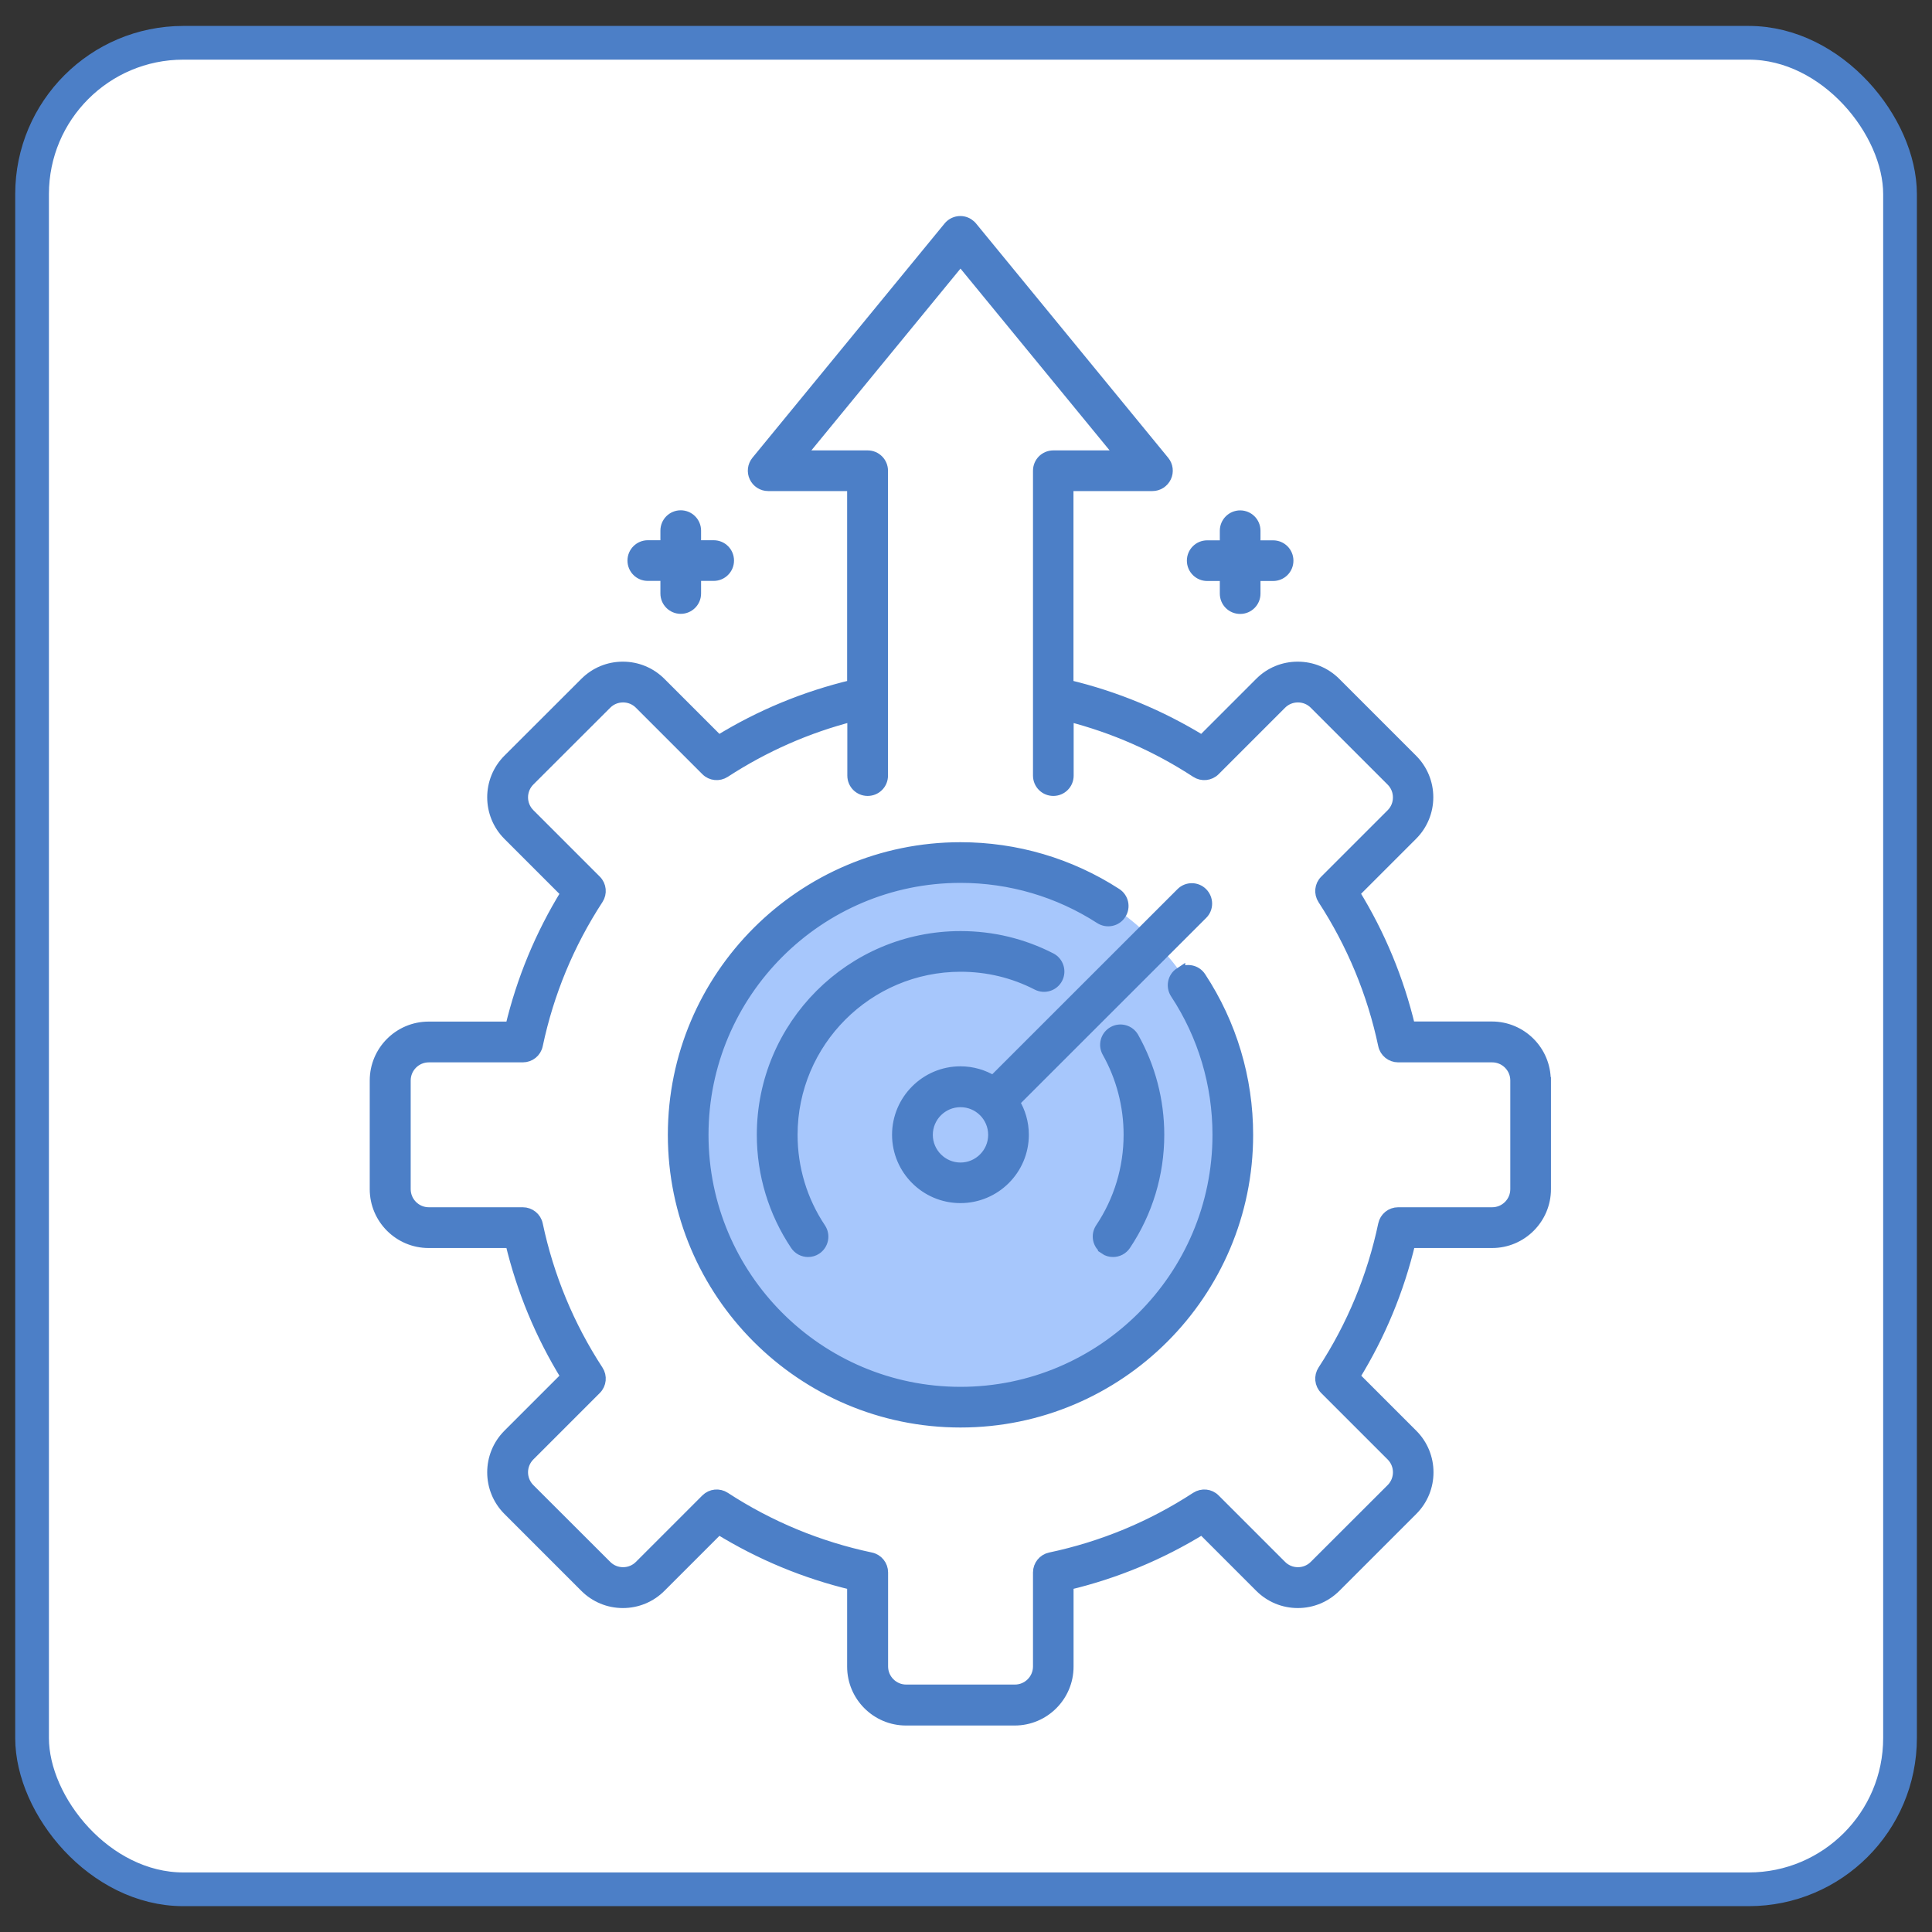
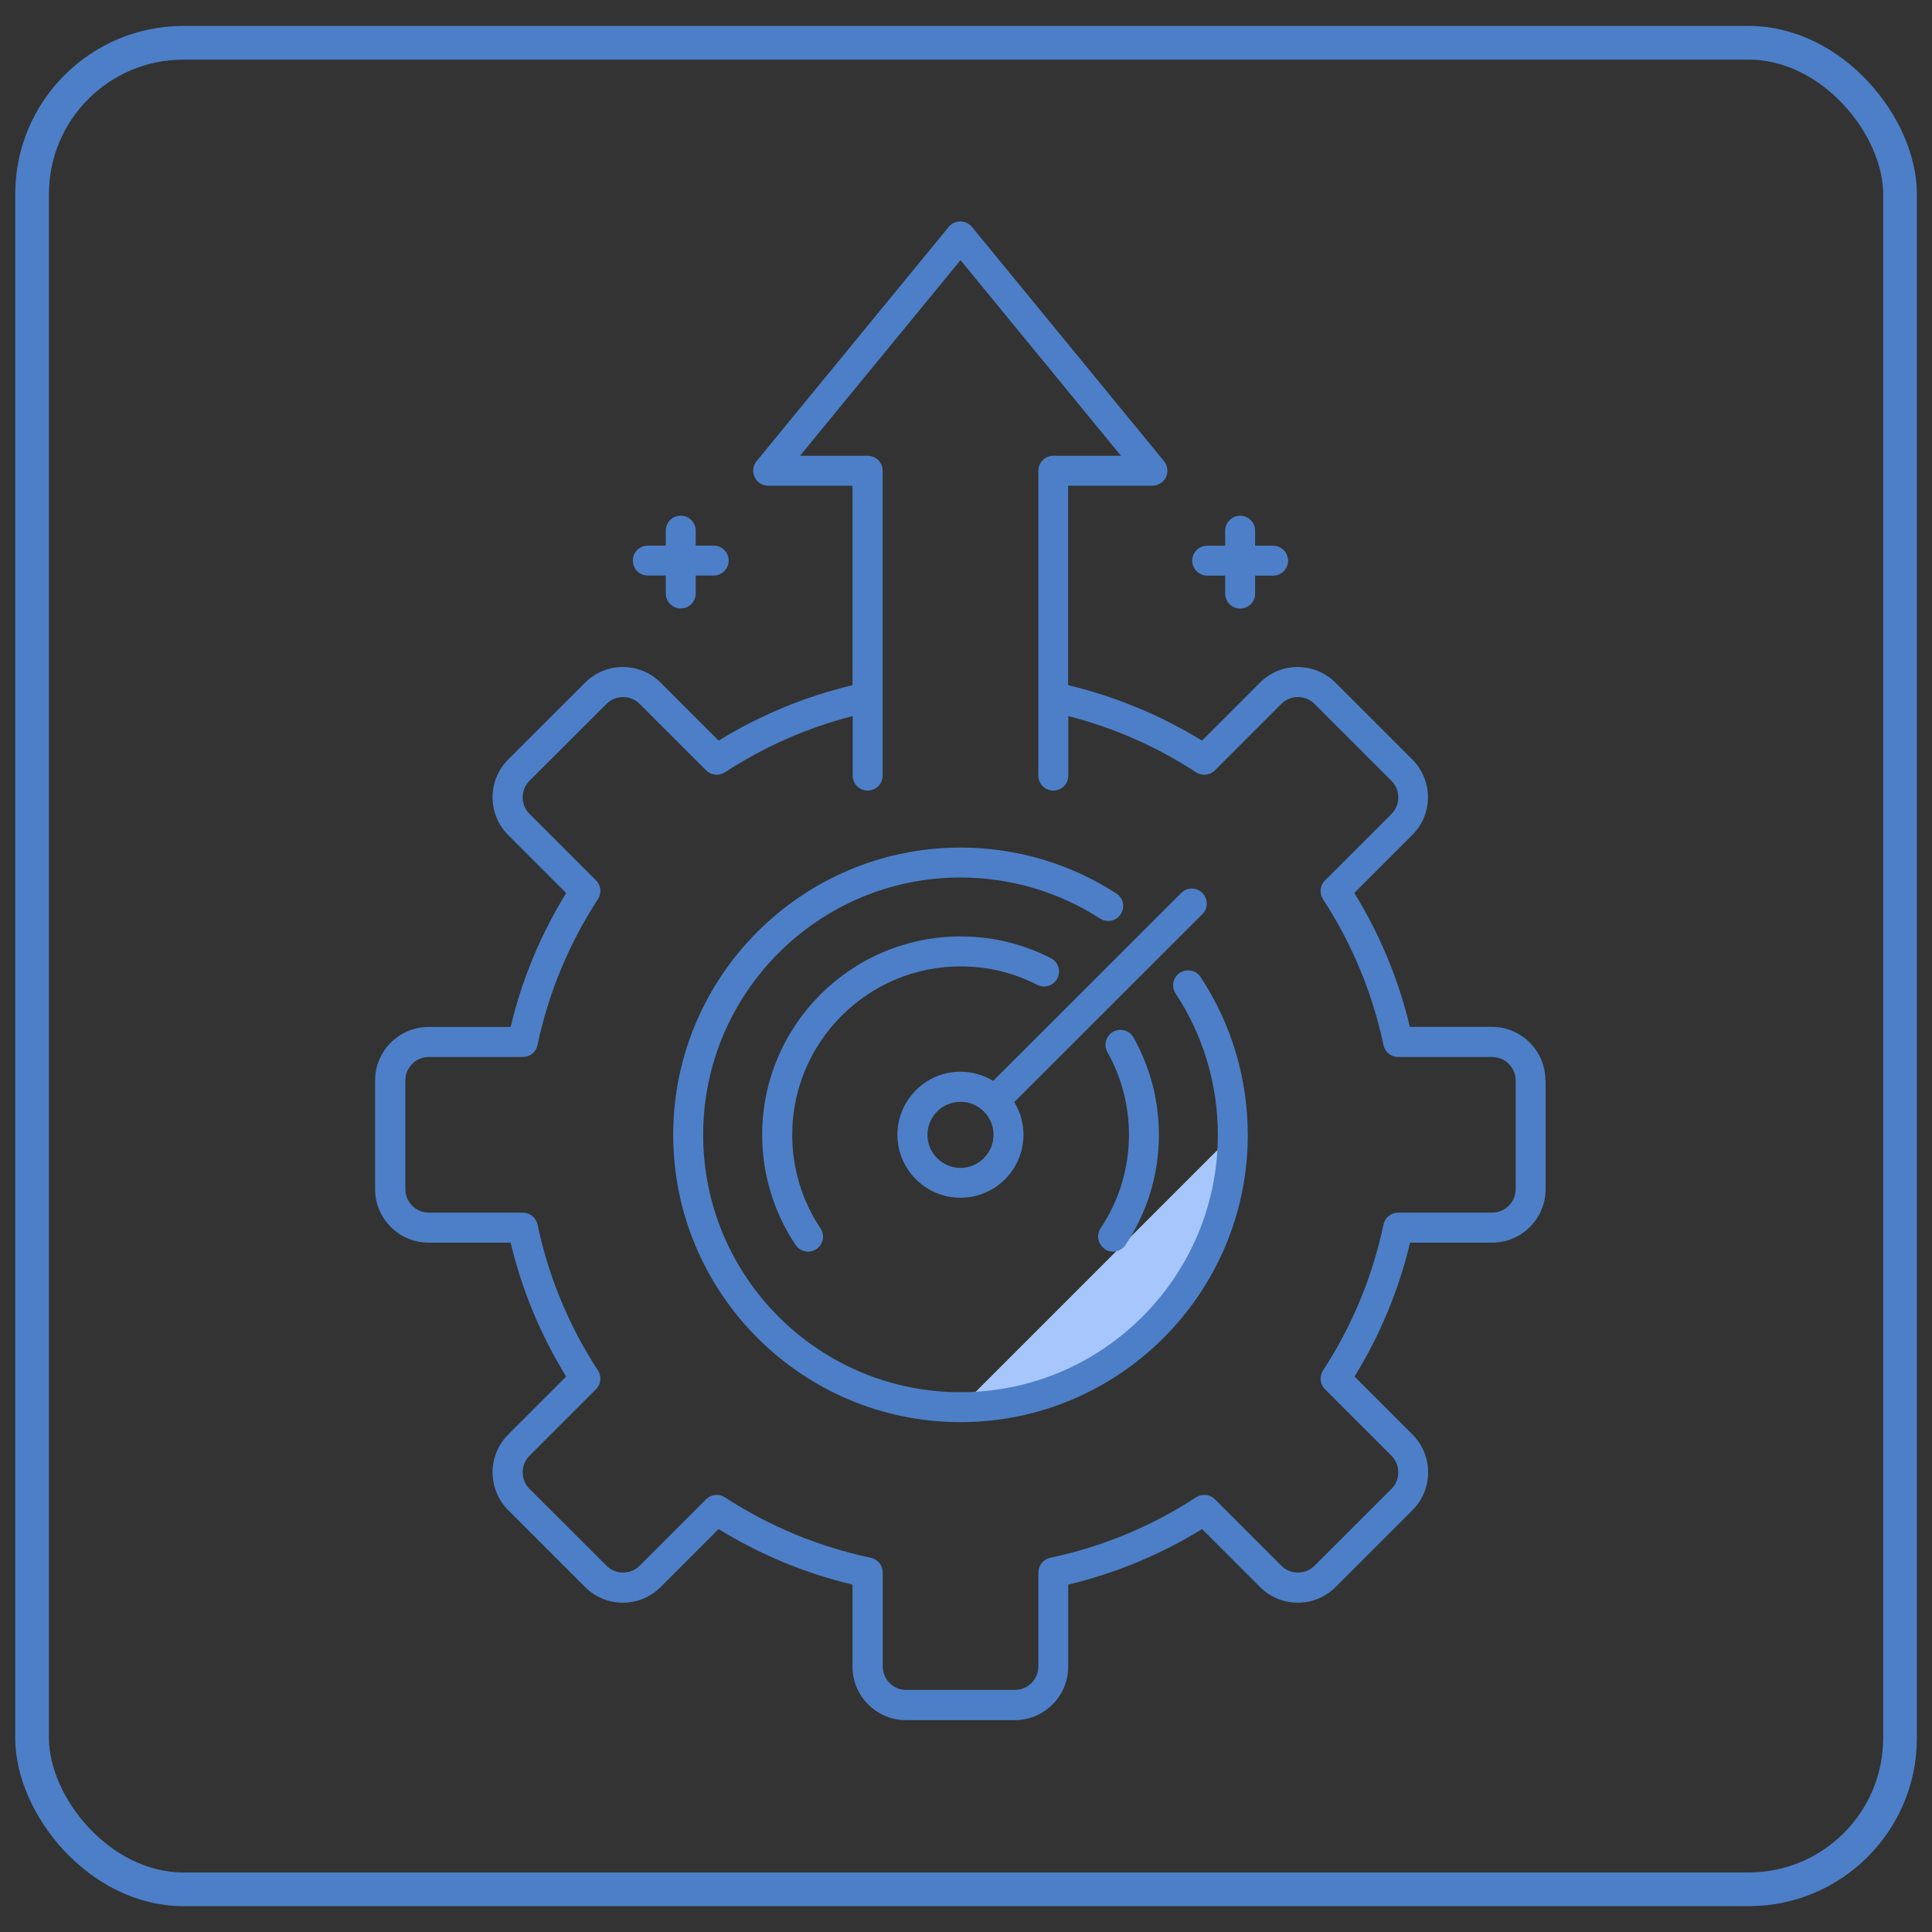
<svg xmlns="http://www.w3.org/2000/svg" id="Layer_1" data-name="Layer 1" viewBox="0 0 200 200">
  <rect x="0" y="0" width="200" height="200" fill="#333333" stroke="none" />
  <defs>
    <style>
      .cls-1 {
        stroke-width: 3.49px;
      }

      .cls-1, .cls-2 {
        fill: none;
        stroke: #4c7fc7;
        stroke-miterlimit: 10;
      }

      .cls-2 {
        stroke-width: 1.11px;
      }

      .cls-3 {
        fill: #4c7fc7;
      }

      .cls-3, .cls-4, .cls-5 {
        stroke-width: 0px;
      }

      .cls-4 {
        fill: #fff;
      }

      .cls-5 {
        fill: #a7c7fc;
      }
    </style>
  </defs>
-   <path class="cls-4" d="M18.97,4.43h162.05c8.65,0,15.66,7.01,15.66,15.66v159.83c0,8.65-7.01,15.66-15.66,15.66H18.97c-8.65,0-15.66-7.01-15.66-15.66V20.08c0-8.65,7.01-15.66,15.66-15.66" />
  <rect class="cls-1" x="3.32" y="4.43" width="193.37" height="191.15" rx="15.66" ry="15.66" />
-   <path class="cls-5" d="M127.66,117.42c0,15.75-12.77,28.52-28.52,28.52s-28.52-12.77-28.52-28.52,12.77-28.52,28.52-28.52,28.52,12.77,28.52,28.52" />
+   <path class="cls-5" d="M127.66,117.42c0,15.75-12.77,28.52-28.52,28.52" />
  <path class="cls-3" d="M65.51,58.03c0-.86.7-1.55,1.55-1.55h1.86v-1.55c0-.86.69-1.55,1.55-1.55s1.55.7,1.55,1.55v1.55h1.86c.86,0,1.55.69,1.55,1.55s-.7,1.55-1.55,1.55h-1.86v1.86c0,.86-.7,1.55-1.55,1.55s-1.55-.69-1.55-1.55v-1.86h-1.86c-.86,0-1.55-.69-1.55-1.55M124.97,59.59h1.86v1.86c0,.86.69,1.55,1.55,1.55s1.55-.69,1.55-1.55v-1.86h1.86c.86,0,1.55-.69,1.55-1.55s-.69-1.55-1.55-1.55h-1.86v-1.55c0-.86-.69-1.55-1.55-1.55s-1.55.7-1.55,1.55v1.55h-1.86c-.86,0-1.55.69-1.55,1.55s.7,1.55,1.55,1.55M99.43,100.04c2.8,0,5.47.64,7.94,1.91.76.39,1.7.09,2.09-.67.39-.76.09-1.7-.67-2.09-2.91-1.49-6.06-2.25-9.35-2.25-11.33,0-20.54,9.21-20.54,20.54,0,4.08,1.2,8.02,3.46,11.4.3.45.79.69,1.29.69.3,0,.6-.08.86-.26.71-.48.9-1.44.43-2.15-1.92-2.87-2.93-6.22-2.93-9.68,0-9.62,7.82-17.44,17.44-17.44M114.36,129.31c.26.18.56.26.86.26.5,0,.99-.24,1.29-.69,2.26-3.38,3.46-7.33,3.46-11.41,0-3.53-.91-7.01-2.63-10.07-.42-.75-1.37-1.01-2.11-.59-.75.42-1.01,1.37-.59,2.11,1.46,2.59,2.23,5.55,2.23,8.54,0,3.46-1.01,6.81-2.93,9.68-.48.71-.29,1.68.43,2.15M122.14,100.7c-.72.47-.91,1.43-.44,2.15,2.86,4.34,4.37,9.4,4.37,14.63,0,14.69-11.95,26.64-26.64,26.64s-26.64-11.95-26.64-26.64,11.95-26.64,26.64-26.64c5.15,0,10.14,1.47,14.45,4.25.72.46,1.68.26,2.14-.46.47-.72.26-1.68-.46-2.14-4.81-3.11-10.38-4.75-16.13-4.75-16.4,0-29.74,13.34-29.74,29.74s13.34,29.74,29.74,29.74,29.74-13.34,29.74-29.74c0-5.83-1.69-11.48-4.88-16.33-.47-.72-1.43-.91-2.15-.44M102.81,111.9l19.47-19.46c.6-.61,1.59-.61,2.19,0s.61,1.59,0,2.19l-19.47,19.46c.6.99.95,2.14.95,3.38,0,3.6-2.93,6.52-6.53,6.52s-6.52-2.93-6.52-6.52,2.93-6.53,6.52-6.53c1.24,0,2.39.35,3.38.95M102.85,117.48c0-1.89-1.53-3.42-3.42-3.42s-3.42,1.54-3.42,3.42,1.54,3.42,3.42,3.42,3.42-1.54,3.42-3.42M160,111.85v11.25c0,3.05-2.48,5.54-5.54,5.54h-8.49c-1.17,4.91-3.1,9.56-5.75,13.86l6,6c2.16,2.16,2.16,5.67,0,7.83l-7.96,7.96c-1.05,1.04-2.43,1.62-3.91,1.62s-2.87-.58-3.91-1.62l-6-6c-4.31,2.65-8.96,4.58-13.86,5.75v8.49c0,3.05-2.48,5.54-5.54,5.54h-11.25c-3.05,0-5.54-2.48-5.54-5.54v-8.49c-4.9-1.17-9.55-3.1-13.86-5.75l-6,6c-1.04,1.04-2.43,1.62-3.91,1.62s-2.87-.58-3.91-1.62l-7.96-7.96c-2.16-2.16-2.16-5.67,0-7.83l6-6c-2.65-4.3-4.58-8.96-5.75-13.86h-8.49c-3.05,0-5.54-2.48-5.54-5.54v-11.25c0-3.05,2.48-5.54,5.54-5.54h8.49c1.17-4.91,3.1-9.56,5.75-13.86l-6-6c-2.16-2.16-2.16-5.67,0-7.83l7.96-7.95c1.05-1.05,2.43-1.62,3.91-1.62s2.87.58,3.91,1.62l6,6c4.3-2.65,8.96-4.57,13.86-5.74v-20.65h-8.73c-.6,0-1.15-.35-1.4-.89-.26-.54-.18-1.18.2-1.65l19.89-24.25c.5-.61,1.37-.75,2.03-.33.15.1.28.21.39.35.66.8,19.87,24.23,19.87,24.23.38.46.46,1.11.2,1.65-.26.54-.8.89-1.4.89h-8.73v20.65c4.91,1.17,9.56,3.1,13.86,5.74l6-6c1.04-1.05,2.43-1.62,3.91-1.62s2.87.58,3.91,1.62l7.95,7.95c1.04,1.04,1.62,2.44,1.62,3.91s-.58,2.87-1.62,3.91l-6,6c2.65,4.3,4.58,8.96,5.75,13.86h8.49c3.05,0,5.54,2.48,5.54,5.54M156.9,111.85c0-1.34-1.09-2.43-2.43-2.43h-9.73c-.73,0-1.37-.51-1.52-1.23-1.14-5.39-3.25-10.47-6.26-15.1-.4-.61-.32-1.43.2-1.94l6.88-6.88c.46-.46.71-1.07.71-1.72s-.25-1.26-.71-1.72l-7.96-7.96c-.46-.46-1.07-.71-1.72-.71s-1.26.25-1.72.71l-6.88,6.88c-.52.52-1.33.6-1.94.2-4.09-2.67-8.53-4.62-13.23-5.82v6.16c0,.86-.69,1.55-1.55,1.55s-1.55-.69-1.55-1.55v-8.12h0v-23.44c0-.86.69-1.55,1.55-1.55h7l-16.61-20.25-16.61,20.25h7c.86,0,1.55.7,1.55,1.55v23.43h0v8.13c0,.86-.69,1.55-1.55,1.55s-1.55-.69-1.55-1.55v-6.16c-4.7,1.2-9.14,3.16-13.23,5.82-.62.4-1.43.32-1.94-.2l-6.88-6.88c-.46-.46-1.07-.71-1.72-.71s-1.26.25-1.72.71l-7.96,7.95c-.95.95-.95,2.49,0,3.44l6.88,6.88c.52.52.6,1.33.2,1.94-3.02,4.63-5.12,9.71-6.26,15.11-.15.72-.78,1.23-1.52,1.23h-9.73c-1.34,0-2.43,1.09-2.43,2.43v11.25c0,1.34,1.09,2.43,2.43,2.43h9.73c.73,0,1.37.51,1.52,1.23,1.14,5.39,3.24,10.48,6.26,15.11.4.61.32,1.42-.2,1.94l-6.88,6.88c-.95.95-.95,2.49,0,3.44l7.96,7.95c.46.46,1.07.71,1.72.71s1.26-.25,1.72-.71l6.88-6.88c.52-.52,1.33-.6,1.94-.2,4.63,3.02,9.72,5.12,15.11,6.26.72.15,1.23.79,1.23,1.52v9.73c0,1.34,1.09,2.43,2.43,2.43h11.25c1.34,0,2.43-1.09,2.43-2.43v-9.73c0-.73.51-1.37,1.23-1.52,5.39-1.14,10.47-3.24,15.1-6.26.62-.4,1.43-.32,1.94.2l6.88,6.88c.46.46,1.07.71,1.72.71s1.26-.25,1.72-.71l7.96-7.95c.95-.95.95-2.49,0-3.44l-6.88-6.88c-.52-.52-.6-1.33-.2-1.94,3.02-4.63,5.12-9.71,6.26-15.11.15-.72.78-1.23,1.52-1.23h9.73c1.34,0,2.43-1.09,2.43-2.43v-11.25Z" />
-   <path class="cls-2" d="M65.51,58.03c0-.86.7-1.55,1.55-1.55h1.86v-1.55c0-.86.69-1.55,1.55-1.55s1.55.7,1.55,1.55v1.55h1.86c.86,0,1.55.69,1.55,1.55s-.7,1.55-1.55,1.55h-1.86v1.86c0,.86-.7,1.55-1.55,1.55s-1.55-.69-1.55-1.55v-1.86h-1.86c-.86,0-1.55-.69-1.55-1.55ZM124.97,59.59h1.86v1.86c0,.86.69,1.55,1.55,1.55s1.55-.69,1.55-1.55v-1.86h1.86c.86,0,1.55-.69,1.55-1.55s-.69-1.55-1.55-1.55h-1.86v-1.55c0-.86-.69-1.55-1.55-1.55s-1.55.7-1.55,1.55v1.55h-1.86c-.86,0-1.55.69-1.55,1.55s.7,1.55,1.55,1.55ZM99.43,100.04c2.8,0,5.47.64,7.94,1.91.76.39,1.7.09,2.09-.67.39-.76.09-1.7-.67-2.09-2.91-1.49-6.06-2.25-9.35-2.25-11.33,0-20.54,9.21-20.54,20.54,0,4.08,1.2,8.02,3.46,11.4.3.45.79.69,1.29.69.3,0,.6-.08.86-.26.71-.48.9-1.44.43-2.15-1.92-2.87-2.93-6.22-2.93-9.68,0-9.62,7.82-17.44,17.44-17.44ZM114.36,129.31c.26.18.56.26.86.26.5,0,.99-.24,1.29-.69,2.26-3.38,3.46-7.33,3.46-11.41,0-3.53-.91-7.01-2.63-10.07-.42-.75-1.37-1.01-2.11-.59-.75.42-1.01,1.37-.59,2.11,1.46,2.59,2.23,5.55,2.23,8.54,0,3.46-1.01,6.81-2.93,9.68-.48.71-.29,1.68.43,2.15ZM122.14,100.7c-.72.47-.91,1.43-.44,2.15,2.86,4.34,4.37,9.4,4.37,14.63,0,14.69-11.95,26.64-26.64,26.64s-26.64-11.95-26.64-26.64,11.95-26.64,26.64-26.64c5.15,0,10.14,1.47,14.45,4.25.72.46,1.68.26,2.14-.46.47-.72.26-1.68-.46-2.14-4.81-3.11-10.38-4.75-16.13-4.75-16.4,0-29.74,13.34-29.74,29.74s13.34,29.74,29.74,29.74,29.74-13.34,29.74-29.74c0-5.83-1.69-11.48-4.88-16.33-.47-.72-1.43-.91-2.15-.44ZM102.81,111.9l19.47-19.46c.6-.61,1.59-.61,2.19,0s.61,1.59,0,2.19l-19.47,19.46c.6.99.95,2.14.95,3.38,0,3.6-2.93,6.52-6.53,6.52s-6.52-2.93-6.52-6.52,2.93-6.53,6.52-6.53c1.24,0,2.39.35,3.38.95ZM102.85,117.48c0-1.89-1.53-3.42-3.42-3.42s-3.42,1.54-3.42,3.42,1.54,3.42,3.42,3.42,3.42-1.54,3.42-3.42ZM160,111.85v11.25c0,3.05-2.48,5.54-5.54,5.54h-8.49c-1.17,4.91-3.1,9.56-5.75,13.86l6,6c2.16,2.16,2.16,5.67,0,7.83l-7.96,7.96c-1.05,1.04-2.43,1.62-3.91,1.62s-2.87-.58-3.91-1.62l-6-6c-4.31,2.65-8.96,4.58-13.86,5.75v8.49c0,3.05-2.48,5.54-5.54,5.54h-11.25c-3.05,0-5.54-2.48-5.54-5.54v-8.49c-4.9-1.17-9.55-3.1-13.86-5.75l-6,6c-1.04,1.04-2.43,1.62-3.91,1.62s-2.87-.58-3.91-1.62l-7.96-7.96c-2.16-2.16-2.16-5.67,0-7.83l6-6c-2.65-4.3-4.58-8.96-5.75-13.86h-8.49c-3.05,0-5.54-2.48-5.54-5.54v-11.25c0-3.05,2.48-5.54,5.54-5.54h8.49c1.17-4.91,3.1-9.56,5.75-13.86l-6-6c-2.16-2.16-2.16-5.67,0-7.83l7.96-7.95c1.05-1.05,2.43-1.62,3.91-1.62s2.87.58,3.91,1.62l6,6c4.3-2.65,8.96-4.57,13.86-5.74v-20.65h-8.73c-.6,0-1.15-.35-1.4-.89-.26-.54-.18-1.18.2-1.65l19.89-24.25c.5-.61,1.37-.75,2.03-.33.15.1.28.21.39.35.66.8,19.87,24.23,19.87,24.23.38.46.46,1.11.2,1.65-.26.54-.8.89-1.4.89h-8.73v20.65c4.91,1.17,9.56,3.1,13.86,5.74l6-6c1.04-1.05,2.43-1.62,3.91-1.62s2.87.58,3.91,1.62l7.95,7.95c1.04,1.04,1.62,2.44,1.62,3.91s-.58,2.87-1.62,3.91l-6,6c2.65,4.3,4.58,8.96,5.75,13.86h8.49c3.05,0,5.54,2.48,5.54,5.54ZM156.9,111.85c0-1.34-1.09-2.43-2.43-2.43h-9.73c-.73,0-1.37-.51-1.52-1.23-1.14-5.39-3.25-10.47-6.26-15.1-.4-.61-.32-1.43.2-1.94l6.88-6.88c.46-.46.71-1.07.71-1.72s-.25-1.26-.71-1.72l-7.96-7.96c-.46-.46-1.07-.71-1.72-.71s-1.26.25-1.72.71l-6.88,6.88c-.52.52-1.33.6-1.94.2-4.09-2.67-8.53-4.62-13.23-5.82v6.16c0,.86-.69,1.55-1.55,1.55s-1.55-.69-1.55-1.55v-8.12h0v-23.44c0-.86.69-1.55,1.55-1.55h7l-16.61-20.25-16.61,20.25h7c.86,0,1.55.7,1.55,1.55v23.43h0v8.13c0,.86-.69,1.55-1.55,1.55s-1.55-.69-1.55-1.55v-6.16c-4.7,1.2-9.14,3.16-13.23,5.82-.62.4-1.43.32-1.94-.2l-6.88-6.88c-.46-.46-1.07-.71-1.72-.71s-1.26.25-1.72.71l-7.96,7.95c-.95.95-.95,2.49,0,3.44l6.88,6.88c.52.52.6,1.33.2,1.94-3.02,4.63-5.12,9.71-6.26,15.11-.15.72-.78,1.23-1.52,1.23h-9.73c-1.34,0-2.43,1.09-2.43,2.43v11.25c0,1.34,1.09,2.43,2.43,2.43h9.73c.73,0,1.37.51,1.52,1.23,1.14,5.39,3.24,10.48,6.26,15.11.4.61.32,1.42-.2,1.94l-6.88,6.88c-.95.95-.95,2.49,0,3.44l7.96,7.95c.46.46,1.07.71,1.72.71s1.26-.25,1.72-.71l6.88-6.88c.52-.52,1.33-.6,1.94-.2,4.63,3.02,9.72,5.12,15.11,6.26.72.15,1.23.79,1.23,1.52v9.73c0,1.34,1.09,2.43,2.43,2.43h11.25c1.34,0,2.43-1.09,2.43-2.43v-9.73c0-.73.51-1.37,1.23-1.52,5.39-1.14,10.47-3.24,15.1-6.26.62-.4,1.43-.32,1.94.2l6.88,6.88c.46.46,1.07.71,1.72.71s1.26-.25,1.72-.71l7.96-7.95c.95-.95.95-2.49,0-3.44l-6.88-6.88c-.52-.52-.6-1.33-.2-1.94,3.02-4.63,5.12-9.71,6.26-15.11.15-.72.78-1.23,1.52-1.23h9.73c1.34,0,2.43-1.09,2.43-2.43v-11.25Z" />
</svg>